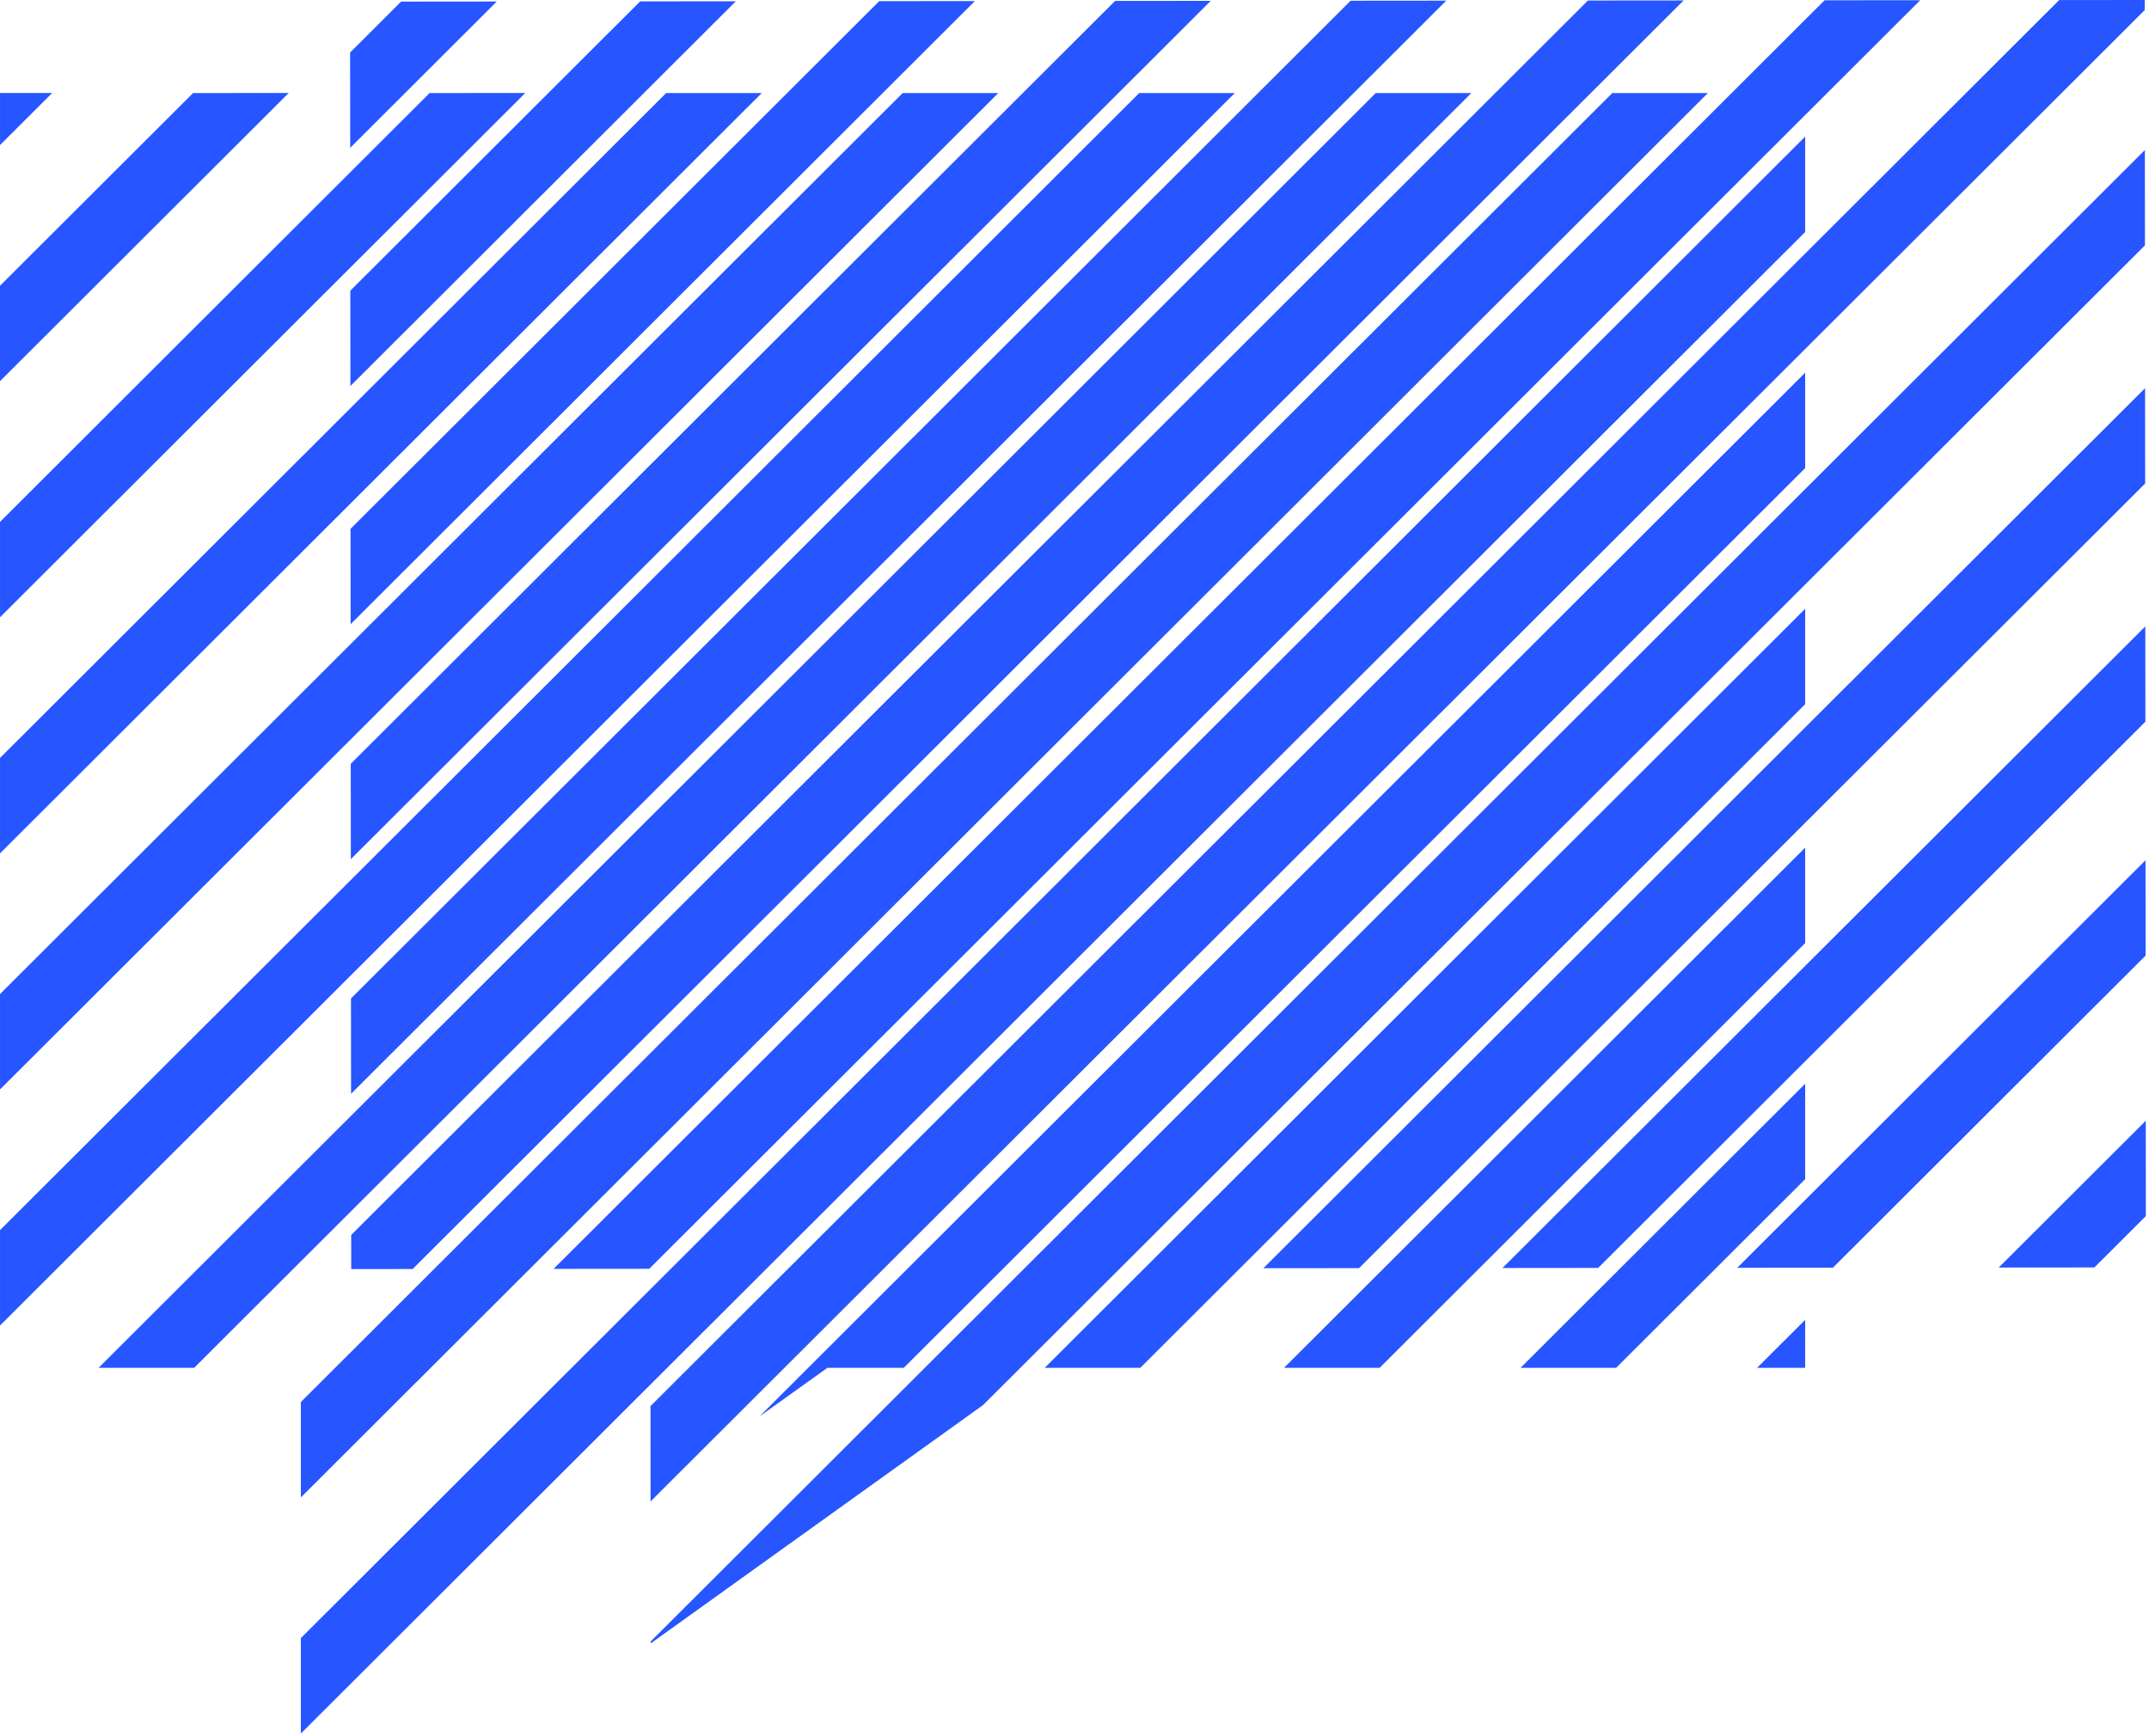
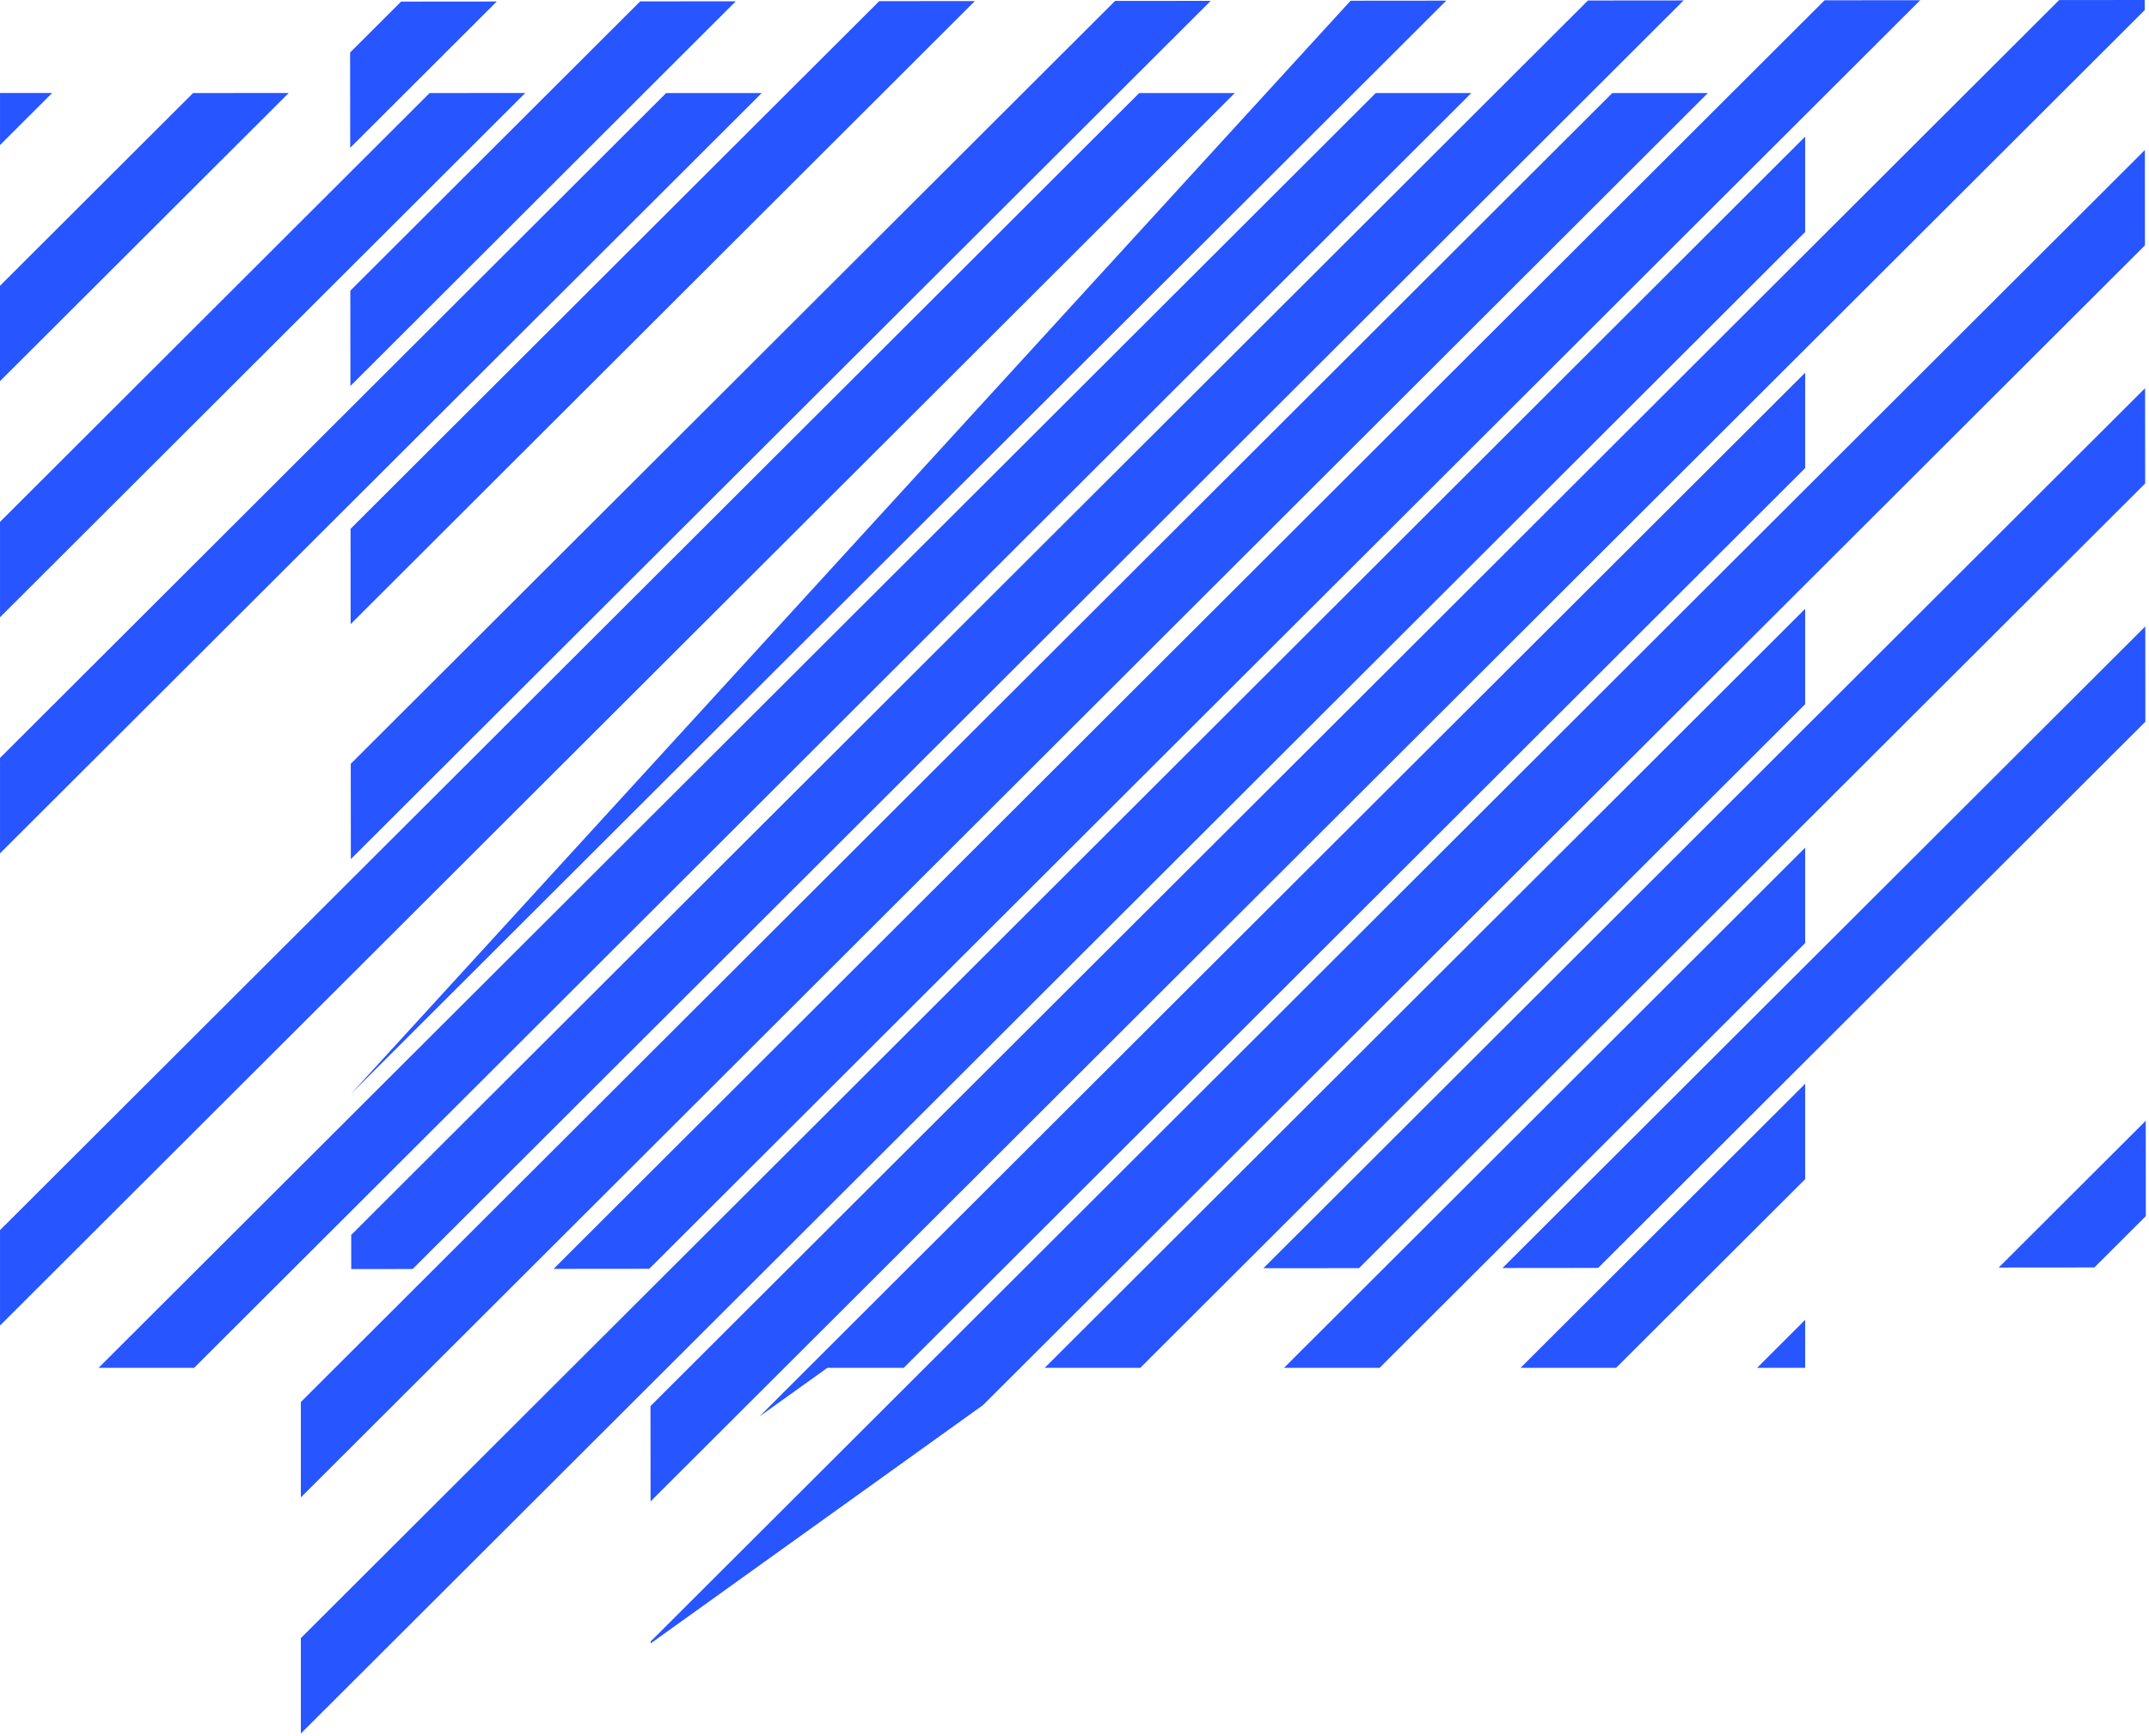
<svg xmlns="http://www.w3.org/2000/svg" width="396" height="320" viewBox="0 0 396 320" fill="none">
  <g clip-path="url(#clip0_994_4225)">
    <path d="M73.913 0.294L64.515 9.677L64.532 27.244L91.541 0.278L73.913 0.294Z" fill="#2755FF" />
    <path d="M117.963 0.255L64.555 53.575L64.572 71.141L135.59 0.239L117.963 0.255Z" fill="#2755FF" />
    <path d="M162.012 0.213L64.596 97.469L64.612 115.036L179.641 0.197L162.012 0.213Z" fill="#2755FF" />
    <path d="M205.475 0.174L64.635 140.782L64.652 158.348L223.103 0.158L205.475 0.174Z" fill="#2755FF" />
-     <path d="M248.877 0.134L64.676 184.032L64.692 201.598L266.502 0.118L248.877 0.134Z" fill="#2755FF" />
+     <path d="M248.877 0.134L64.692 201.598L266.502 0.118L248.877 0.134Z" fill="#2755FF" />
    <path d="M292.615 0.094L64.716 227.618L64.722 233.906L76.04 233.896L310.243 0.078L292.615 0.094Z" fill="#2755FF" />
    <path d="M336.215 0.054L102.012 233.871L119.641 233.855L353.843 0.038L336.215 0.054Z" fill="#2755FF" />
    <path d="M395.212 0L379.442 0.014L119.865 259.166L119.881 276.732L395.217 1.851L395.212 0Z" fill="#2755FF" />
    <path d="M395.238 27.655L119.903 302.537L119.903 302.9L181.152 258.971L395.254 45.222L395.238 27.655Z" fill="#2755FF" />
    <path d="M395.278 71.543L232.803 233.751L250.431 233.735L395.294 89.11L395.278 71.543Z" fill="#2755FF" />
    <path d="M395.319 115.454L276.867 233.711L294.495 233.694L395.335 133.02L395.319 115.454Z" fill="#2755FF" />
-     <path d="M395.358 158.561L320.125 233.671L337.753 233.654L395.374 176.127L395.358 158.561Z" fill="#2755FF" />
    <path d="M395.402 206.572L368.304 233.626L385.932 233.61L395.419 224.139L395.402 206.572Z" fill="#2755FF" />
    <path d="M0.003 17.144V26.737L9.613 17.143L0.003 17.144Z" fill="#2755FF" />
    <path d="M35.584 17.145L0 52.671V70.252L53.197 17.143L35.584 17.145Z" fill="#2755FF" />
    <path d="M79.171 17.145L0.003 96.186V113.766L96.786 17.143L79.171 17.145Z" fill="#2755FF" />
    <path d="M122.757 17.145L0.003 139.7V157.283L140.372 17.145H122.757Z" fill="#2755FF" />
-     <path d="M166.343 17.145L0.003 183.215V200.797L183.958 17.145H166.343Z" fill="#2755FF" />
    <path d="M209.93 17.145L0.003 226.729V244.312L227.542 17.145H209.93Z" fill="#2755FF" />
    <path d="M253.516 17.145L18.16 252.114H35.772L271.128 17.145H253.516Z" fill="#2755FF" />
    <path d="M297.103 17.145L55.44 258.41V275.993L314.716 17.145H297.103Z" fill="#2755FF" />
    <path d="M332.641 25.18L55.44 301.924V319.507L332.641 42.762V25.18Z" fill="#2755FF" />
    <path d="M332.641 68.694L139.947 261.071L152.46 252.114H166.531L332.641 86.277V68.694Z" fill="#2755FF" />
    <path d="M332.641 112.209L192.506 252.114H210.117L332.641 129.792V112.209Z" fill="#2755FF" />
    <path d="M332.641 156.237L236.606 252.114H254.218L332.641 173.82V156.237Z" fill="#2755FF" />
    <path d="M332.641 199.751L280.192 252.114H297.804L332.641 217.334V199.751Z" fill="#2755FF" />
    <path d="M332.641 243.266L323.779 252.114H332.641V243.266Z" fill="#2755FF" />
  </g>
  <defs>
    <clipPath id="clip0_994_4225">
      <rect width="395.418" height="319.507" fill="white" />
    </clipPath>
  </defs>
</svg>